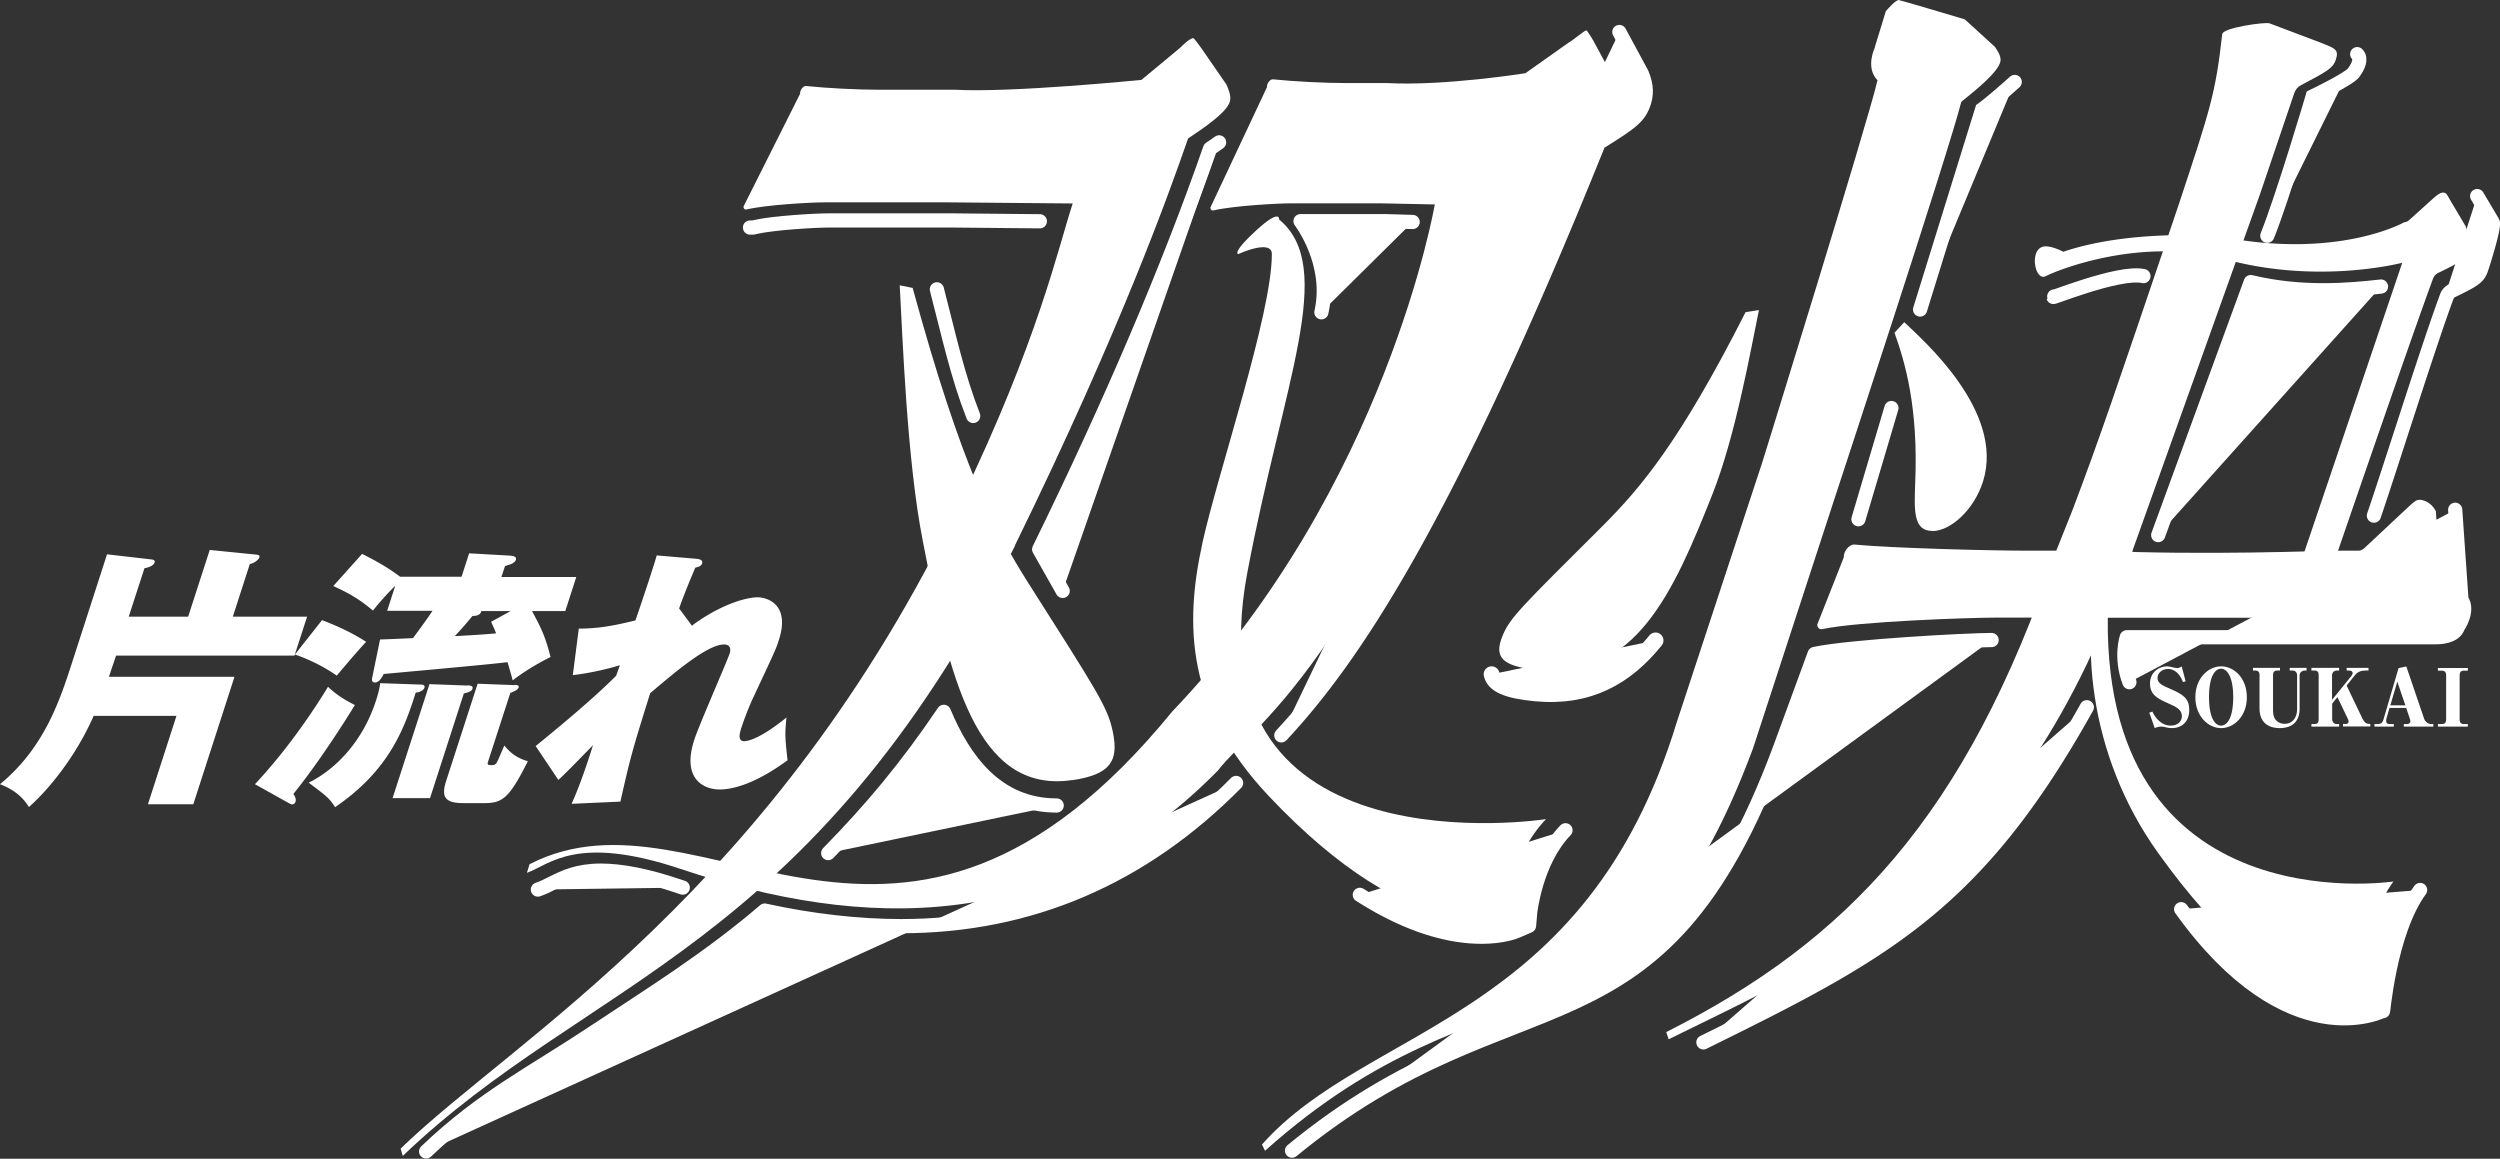
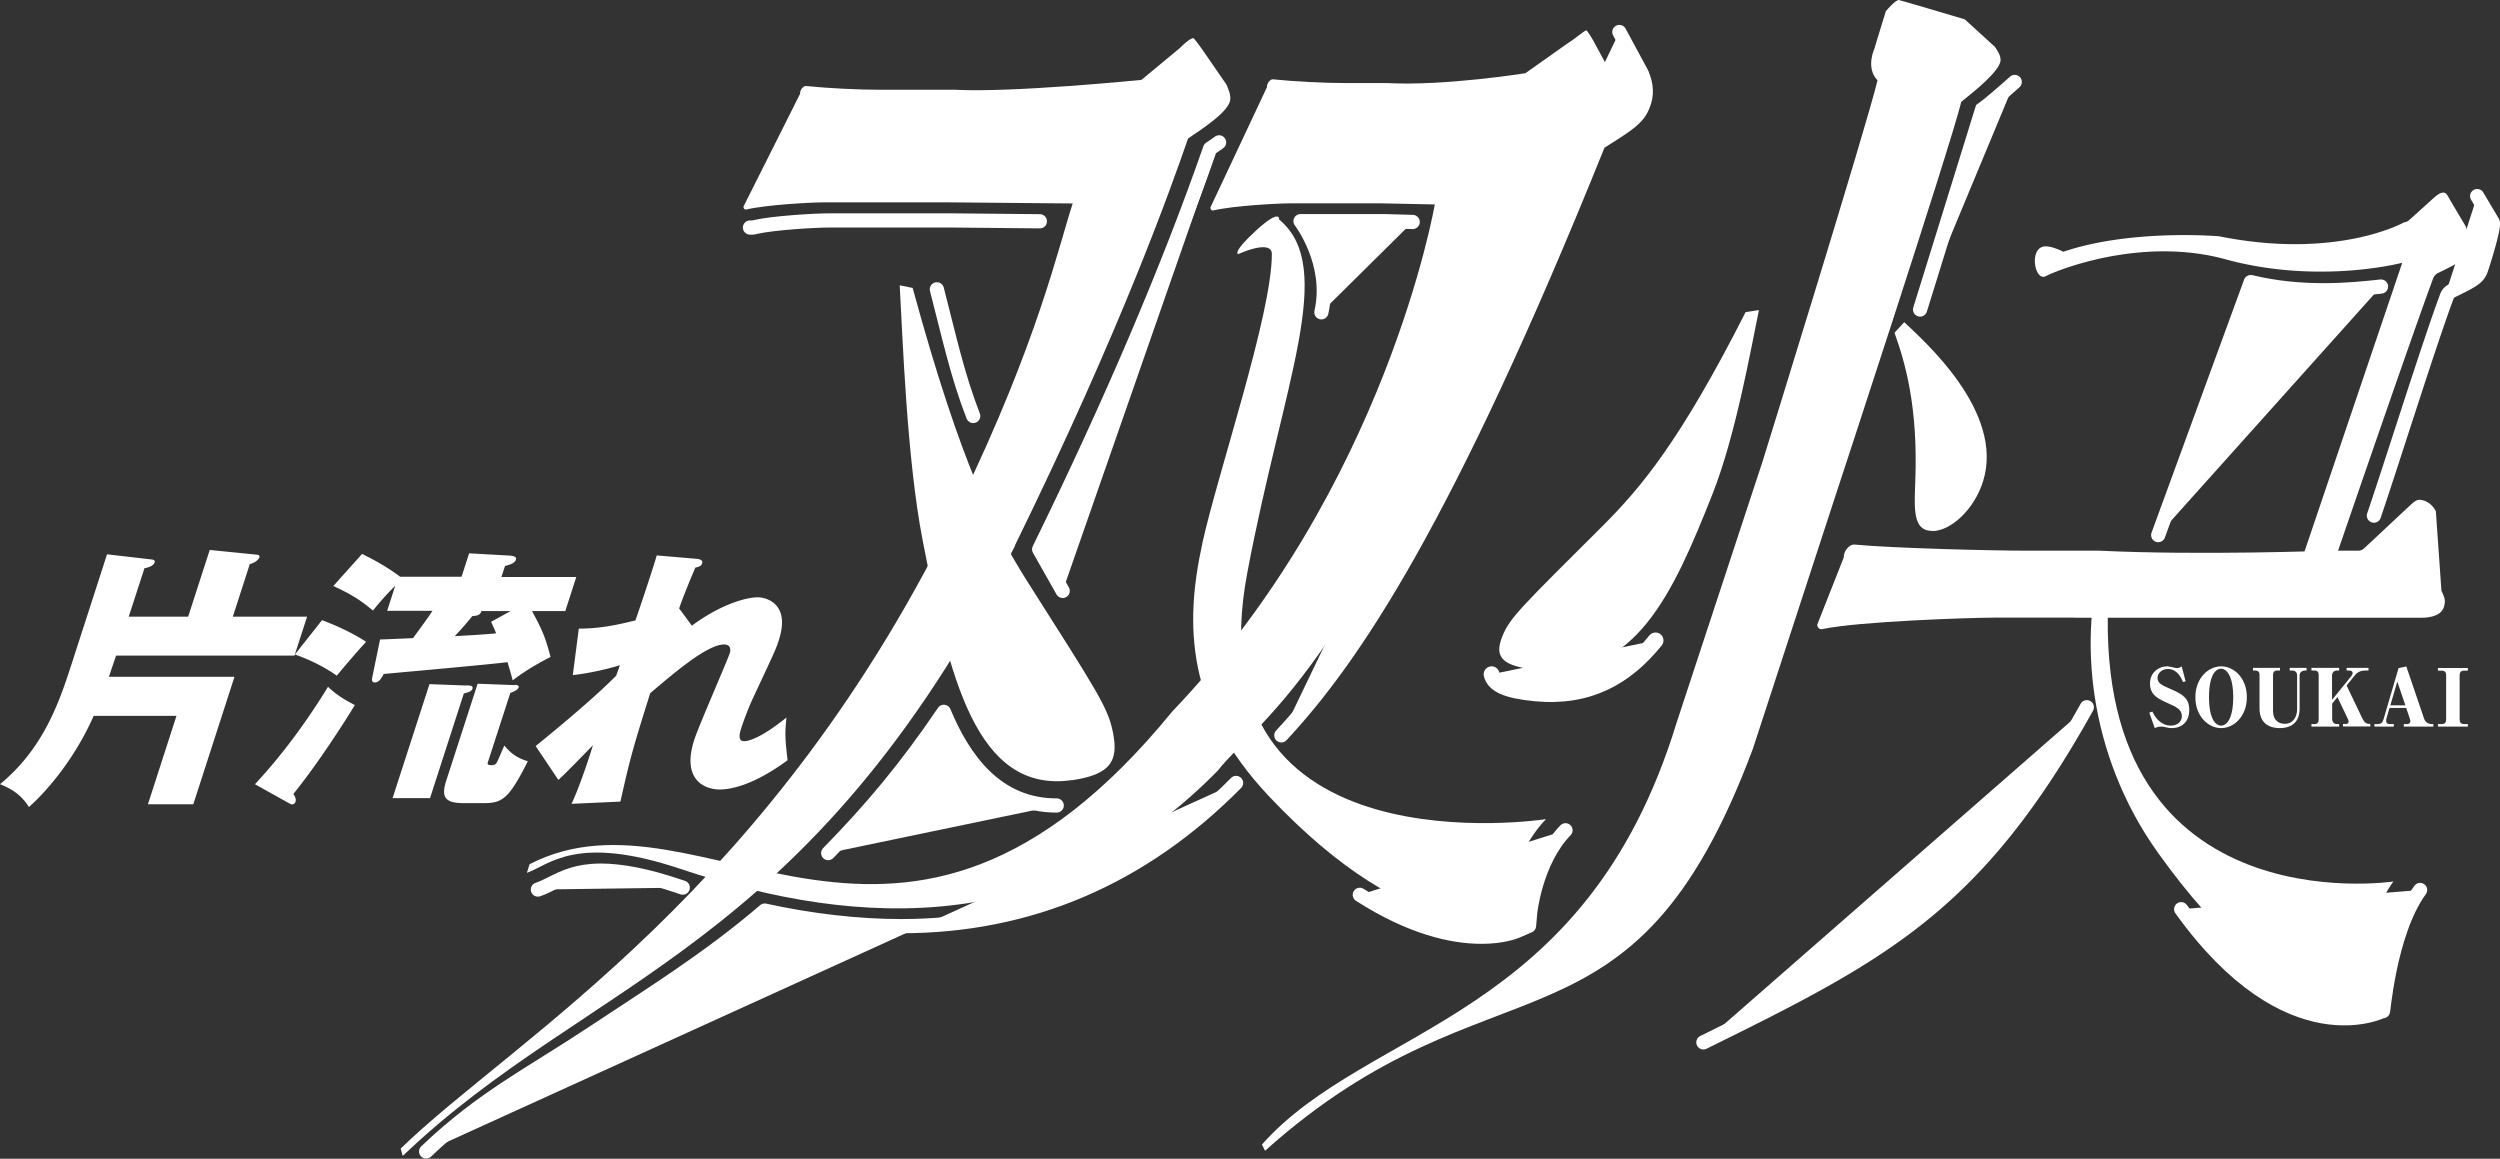
<svg xmlns="http://www.w3.org/2000/svg" id="_レイヤー_2" viewBox="0 0 179.64 83.26">
  <rect x="0" y="0" width="179.64" height="83.26" fill="#333333" stroke="none" />
  <defs>
    <style>.cls-2{stroke-linejoin:round}.cls-2,.cls-3{stroke:#fff;stroke-linecap:round}.cls-2,.cls-3,.cls-4{fill:#fff}.cls-2,.cls-3{stroke-width:1.02px}.cls-4{stroke-width:0}</style>
  </defs>
  <g id="_レイヤー_1-2">
    <path class="cls-4" d="M86.39 39.08c-1.28 5.83-1.14 11.83 4.75 18.09 10.66 11.31 16.98 8.58 16.98 8.58s.37-4.2 2.97-6.89c0 0-25.55 3.97-21.47-17.67 2.58-13.73 6.46-21.97 2.29-25.42 0 0 .12-.83-1.65.79s-1.29 1.7-1.29 1.7 2.42-1.12 2.42 0c0 4.36-3.9 15.76-5.01 20.84zm64.72.79c-1.76 5.85-1.11 14.32 3.95 21.4 9.15 12.81 14.48 9.79 14.48 9.79s.27-4.71 2.44-7.72c0 0-22.16 3.37-20.43-21.23m-40.97 6.04c-2.74-.26-3.21-.97-2.63-2.42.53-1.34 1.34-2.09 7.3-8.03 2.57-2.59 5.41-5.86 10.18-15.27l.96-.15c-.56 2.7-1.67 9.04-3.36 13.28-2.79 7.02-5.51 13.25-12.44 12.59zm28.26-10c-1.38 0-1.29-1.52-1.22-3.48.23-5.44-.75-8.7-1.49-10.76l.7-.76c1.36 1.3 7.22 6.41 5.67 11.42-.64 2.06-2.34 3.59-3.65 3.59z" />
-     <path class="cls-4" d="M153.25 39.56c-8.09 23.89-21.9 29.47-33.35 35.12l-.17-.52c12.94-6.53 21.52-15.41 27.99-34.5l1.21-3.03c1.99-5.27 3.06-8.45 7.08-20.32l.6-1.78c2.21-6.67 2.6-7.86 3.07-12.08.05-.46 3.1-.89 3.41-.77l3.78 1.43c.9.37 1.22.45.97 1.19-.19.56-.53.79-2.52 1.83-.2.1-.38.32-.46.55l-2.45 7.23-9.17 25.64z" />
    <path class="cls-4" d="M149.07 44.38h-5.76c-1.71 0-9.78.27-12.34.82-.22.05-.38-.08-.39-.32l1.91-4.84c-.03-.43.4-.94.76-.91 2.72.26 9.76.44 12.47.44h5.14c7.23.35 16.49 0 16.49 0h2.14c.13 0 .28-.07.41-.19l2.67-2.5c.58-.52.96-.97 1.25-.97s.86.15 1.21.82l.4 5.71c.19.45.35.67.17 1.2-.25.75-1.4.75-1.63.75h-24.9z" />
-     <path class="cls-4" d="M172.62 18.88s-6 1.59-12.71-.25c-6.06-1.66-12.12.8-12.9 1.21s-1.2-1.83-.23-2.11c.52-.15 1.48.36 1.48.36 4.91-1.66 11.2-1.11 11.2-1.11 8.52 1.71 13.3-1.01 13.3-1.01.12 0 .25-.06.37-.17l1.54-1.39c.38-.34.63-.57.89-.57.22 0 .29.17.48.51l1.11 1.87c.17.28.26 1.48.15 1.82-.2.59-.46.78-2.12 1.58a.73.73 0 00-.35.4c-1.29 3.46-5.73 16.35-6.98 20h-2.39l7.16-21.15zM22.07 44.3l-.91 2.81H8.34c-.16.49-.35 1.01-.51 1.52h9.02l-2.96 9.16h-3.26l2.05-6.35H6.73c-1.27 2.89-3.18 5.24-4.65 6.55-.37-.57-.87-1.17-2.08-1.64 3.2-2.63 4.31-6.05 5.21-8.84l2.48-7.68 3.11.36c.19.02.36.04.31.22-.09.28-.52.38-.73.42l-1.13 3.48h4.27l1.55-4.79 3.22.32c.23.02.4.04.35.2-.04.14-.29.4-.69.49l-1.22 3.78h5.34zm-3.75 12.05c2.72-2.91 4.66-6.03 5.25-7 .5.47.98.83 1.93 1.31-.9 1.48-2.75 4.33-4.42 6.39.15.22.21.4.15.57-.04.12-.14.18-.24.18-.08 0-.18-.06-.36-.16l-2.31-1.29zm4.82-11.79c.62.24 1.93.75 3.17 1.56-.51.53-1.81 2.06-2.11 2.43-.8-.57-1.92-1.15-3.01-1.52l1.95-2.47zm7.07 4.63c.12 0 .35.02.29.22-.08.26-.46.34-.63.36-.89 2.87-2.07 5.68-5.79 8.23-.44-.67-.58-.77-1.9-1.76 2.05-1.01 3.93-3.09 4.83-5.88.19-.57.26-.91.31-1.27l2.9.1zm2.95-7.73l.55-1.7 2.86.16c.23.02.58.04.5.3-.08.26-.45.36-.78.45l-.26.79h5.38l-.79 2.45h-2.39c.72 1.33.97 1.9 1.33 3.3-.28.14-1.58.79-2.72 1.68-.14-.55-.25-.89-.37-1.31-1.42.18-7.64.73-8.9.85-.12.24-.32.61-.63.61-.26 0-.22-.24-.18-.42l.55-2.67c.16 0 2.14-.08 2.37-.1.74-1.01.98-1.33 1.4-1.96h-3.26l.58-1.8a20.4 20.4 0 00-1.6 1.78c-.89-.73-1.51-1.15-2.85-1.76l2.07-2.31c.54.28 1.6.79 2.73 1.64h4.43zm.37 7.79c.24 0 .49.02.42.24-.06.2-.32.26-.62.34l-2.43 7.52h-2.69l2.65-8.19 2.68.1zm3.44-.04c.1 0 .35.02.3.18-.06.2-.43.34-.6.4l-1.59 4.91c-.06.18-.09.28.21.28.22 0 .31-.04.39-.16.12-.2.37-.83.56-1.25.48.59.95.91 1.69 1.13-1.36 2.69-1.82 3.01-3.17 3.01h-1.44c-1.4 0-1.63-.47-1.24-1.66l2.24-6.92 2.66.1zm-2.38-5.3c-.07.28-.31.34-.65.36-.36.44-.74.89-1.26 1.44.8-.04 2.19-.12 2.97-.2-.09-.22-.13-.32-.36-.83l1.4-.77h-2.1zm15.15 1.03c2-1.48 3.84-2.02 4.71-2.02.57 0 2.38.42 1.51 3.09-.21.65-.28.79-1.81 4.06-.31.65-.67 1.58-.89 2.26-.08.26-.3.93.21.93.24 0 1.11-.14 3.04-1.7-.11 1.19-.11 1.37.08 3.07-2.34 1.72-3.98 2.1-4.87 2.1-1.11 0-2.76-.71-1.83-3.58.32-.99 2.35-5.62 2.54-6.19.13-.42-.03-.65-.4-.65-1.21 0-3.56 2.02-5.31 3.5-1.28 4.09-1.41 4.55-2.14 7.79l-3.51.16c.46-.99.95-2.39 1.28-3.4l.26-.81c-.4.4-2.11 2.18-2.49 2.49l-1.63-2.43c3.83-3.11 5.26-4.53 5.79-5.06.06-.2.18-.49.26-.75-.62.2-2.08.57-3.38.71l.43-3.34c1.42 0 2.58-.22 4.07-.59.47-1.35 1.34-3.98 1.53-4.67l2.81.24c.21.02.54.06.45.34-.07.22-.34.26-.49.3-.66 1.56-.96 2.35-1.16 2.93l.94 1.27z" />
+     <path class="cls-4" d="M172.62 18.88s-6 1.59-12.71-.25c-6.06-1.66-12.12.8-12.9 1.21s-1.2-1.83-.23-2.11c.52-.15 1.48.36 1.48.36 4.91-1.66 11.2-1.11 11.2-1.11 8.52 1.71 13.3-1.01 13.3-1.01.12 0 .25-.06.37-.17l1.54-1.39c.38-.34.63-.57.89-.57.22 0 .29.17.48.51l1.11 1.87c.17.28.26 1.48.15 1.82-.2.59-.46.78-2.12 1.58a.73.73 0 00-.35.4c-1.29 3.46-5.73 16.35-6.98 20h-2.39l7.16-21.15zM22.07 44.3l-.91 2.81H8.34c-.16.49-.35 1.01-.51 1.52h9.02l-2.96 9.16h-3.26l2.05-6.35H6.73c-1.27 2.89-3.18 5.24-4.65 6.55-.37-.57-.87-1.17-2.08-1.64 3.2-2.63 4.31-6.05 5.21-8.84l2.48-7.68 3.11.36c.19.02.36.04.31.22-.09.28-.52.38-.73.42l-1.13 3.48h4.27l1.55-4.79 3.22.32c.23.02.4.04.35.2-.04.14-.29.4-.69.49l-1.22 3.78h5.34zm-3.75 12.05c2.72-2.91 4.66-6.03 5.25-7 .5.47.98.83 1.93 1.31-.9 1.48-2.75 4.33-4.42 6.39.15.22.21.4.15.57-.04.12-.14.18-.24.18-.08 0-.18-.06-.36-.16l-2.31-1.29zm4.82-11.79c.62.24 1.93.75 3.17 1.56-.51.53-1.81 2.06-2.11 2.43-.8-.57-1.92-1.15-3.01-1.52l1.95-2.47zm7.07 4.63l2.9.1zm2.95-7.73l.55-1.7 2.86.16c.23.02.58.04.5.3-.08.26-.45.36-.78.45l-.26.79h5.38l-.79 2.45h-2.39c.72 1.33.97 1.9 1.33 3.3-.28.14-1.58.79-2.72 1.68-.14-.55-.25-.89-.37-1.31-1.42.18-7.64.73-8.9.85-.12.24-.32.61-.63.61-.26 0-.22-.24-.18-.42l.55-2.67c.16 0 2.14-.08 2.37-.1.74-1.01.98-1.33 1.4-1.96h-3.26l.58-1.8a20.4 20.4 0 00-1.6 1.78c-.89-.73-1.51-1.15-2.85-1.76l2.07-2.31c.54.28 1.6.79 2.73 1.64h4.43zm.37 7.79c.24 0 .49.02.42.24-.06.2-.32.26-.62.34l-2.43 7.52h-2.69l2.65-8.19 2.68.1zm3.44-.04c.1 0 .35.02.3.18-.06.2-.43.34-.6.4l-1.59 4.91c-.06.18-.09.28.21.28.22 0 .31-.04.39-.16.12-.2.37-.83.56-1.25.48.59.95.91 1.69 1.13-1.36 2.69-1.82 3.01-3.17 3.01h-1.44c-1.4 0-1.63-.47-1.24-1.66l2.24-6.92 2.66.1zm-2.38-5.3c-.07.28-.31.34-.65.36-.36.44-.74.89-1.26 1.44.8-.04 2.19-.12 2.97-.2-.09-.22-.13-.32-.36-.83l1.4-.77h-2.1zm15.15 1.03c2-1.48 3.84-2.02 4.71-2.02.57 0 2.38.42 1.51 3.09-.21.65-.28.79-1.81 4.06-.31.65-.67 1.58-.89 2.26-.08.26-.3.93.21.93.24 0 1.11-.14 3.04-1.7-.11 1.19-.11 1.37.08 3.07-2.34 1.72-3.98 2.1-4.87 2.1-1.11 0-2.76-.71-1.83-3.58.32-.99 2.35-5.62 2.54-6.19.13-.42-.03-.65-.4-.65-1.21 0-3.56 2.02-5.31 3.5-1.28 4.09-1.41 4.55-2.14 7.79l-3.51.16c.46-.99.95-2.39 1.28-3.4l.26-.81c-.4.4-2.11 2.18-2.49 2.49l-1.63-2.43c3.83-3.11 5.26-4.53 5.79-5.06.06-.2.18-.49.26-.75-.62.2-2.08.57-3.38.71l.43-3.34c1.42 0 2.58-.22 4.07-.59.47-1.35 1.34-3.98 1.53-4.67l2.81.24c.21.02.54.06.45.34-.07.22-.34.26-.49.3-.66 1.56-.96 2.35-1.16 2.93l.94 1.27z" />
    <path class="cls-4" d="M72.94 39.21c-14.92 29.3-30.58 31-44 43.85l-.15-.53c8.27-8.01 26.76-18.41 40.23-46.5 5.57-11.54 7.02-18.24 8.06-21.41l-8.91-.08h-8.93c-.97 0-4.14.17-5.6.51-.12.03-.21-.05-.22-.2l4.07-8.11c-.02-.27.23-.58.43-.56 1.54.16 3.76.27 5.3.27h5.42c4.11.22 13.38-.71 13.38-.71l2.76-2.29c.18-.18.72-.71.97-.71.06 0 .62.79.62.79l1.76 2.55c.07.18.38.79.24 1.23-.25.79-1.82 1.85-3 2.64-1.25 3.61-4.8 13.65-12.44 29.24z" />
    <path class="cls-4" d="M103.09 14.69l-3.88-.08h-6.42c-.97 0-4.14.17-5.6.51-.12.03-.21-.05-.22-.2l4.07-8.66c-.02-.27.23-.58.43-.56 1.54.16 3.76.27 5.3.27h2.92c4.11.22 9.92-.71 9.92-.71l3.11-2.2c.21-.09 1.14-.88 1.27-.88.06 0 .6.88.67 1.06l1.62 2.99c.14.35.18.62.1.88-.19.62-.49.79-3.04 2.38-15.77 39.29-22.7 41.9-25.83 45.88-11.68 11.89-25.49 11.46-38.6 7.07-7.52-2.52-9.42-.3-11.05.28l.19-.62c12.51-6.43 26.54 13.07 46.18-10.97 15.39-16.11 18.87-36.45 18.87-36.45zm31.62-11.28l.8-2.61c.17-.19.66-.76.92-.8.06-.01 4.75 1.39 4.75 1.39l2.16 1.97c.09.14.49.64.4 1.06-.16.75-1.67 1.98-2.81 2.9-.86 3.45-9.05 28.33-9.05 28.33l-5.92 18.14C117.24 77.19 107.3 68 90.9 82.69l-.22-.45c7.67-8.64 23.24-8.82 29.81-30.36l6.17-18.75s7.55-24.34 8.25-27.36c-.9-.93-.19-2.35-.19-2.35zm19.73 47.8l.22-.08c.24.51.67 1.01 1.33 1.01.5 0 .79-.32.79-.67 0-.5-.4-.67-1.02-.95-.66-.3-1.27-.56-1.27-1.41s.71-1.23 1.2-1.23c.16 0 .38.06.43.07.05.01.25.06.32.06.13 0 .28-.09.33-.12l.28 1.07-.19.05c-.36-.94-.95-.94-1.09-.94-.41 0-.74.3-.74.63 0 .4.3.53.94.81.9.39 1.34.68 1.34 1.5 0 .89-.57 1.31-1.25 1.31-.13 0-.26-.02-.4-.05-.19-.05-.24-.06-.32-.06-.24 0-.32.03-.51.11l-.39-1.11zm5.16-3.33c.91 0 1.85.82 1.85 2.22s-.95 2.22-1.85 2.22-1.85-.83-1.85-2.22.95-2.22 1.85-2.22zm0 .17c-.41 0-.87.5-.87 2.04s.46 2.05.87 2.05c.39 0 .87-.47.87-2.05s-.51-2.04-.87-2.04zm6.15.13h-.13c-.14 0-.38.09-.38.35v2.4c0 .89-.5 1.39-1.44 1.39-.63 0-1.44-.27-1.44-1.41v-2.42c0-.21-.11-.31-.32-.31h-.15v-.19h1.94v.19h-.18c-.22 0-.32.11-.32.31v2.58c0 .72.44.94.84.94.58 0 .89-.47.89-1.04v-2.45c0-.21-.14-.34-.35-.34h-.18v-.19h1.21v.19zm2.21 1.91l-.38.47v1.11c0 .23.16.36.33.36h.17v.18h-1.99v-.18h.22c.22 0 .3-.13.3-.31v-3.23c0-.19-.09-.31-.3-.31h-.22v-.19h1.99v.19h-.16c-.2 0-.35.14-.35.36v1.75l1.4-1.73c.04-.06.08-.12.08-.2 0-.13-.13-.18-.25-.18h-.18v-.19h1.57v.19h-.24c-.28 0-.55.1-.73.33l-.6.75 1.09 2.28c.21.44.35.48.61.48v.18h-1.96v-.18h.21c.1 0 .19-.04.19-.18 0-.05-.01-.11-.07-.22l-.73-1.53zm4.77 2.12v-.18h.23c.17 0 .24-.11.24-.21 0-.03 0-.08-.06-.24l-.24-.71h-1.2l-.2.69c-.03.09-.04.15-.04.23 0 .19.1.24.26.24h.29v.18h-1.39v-.18h.22c.24 0 .36-.09.43-.34l1.08-3.68.56-.12 1.28 3.76c.07.2.27.38.53.38h.13v.18h-2.13zm-.47-3.23l-.5 1.7h1.08l-.58-1.7zm5.07 3.23h-2.15v-.18h.28c.21 0 .31-.12.31-.32v-3.2c0-.19-.09-.32-.31-.32h-.28V48h2.15v.19h-.29c-.2 0-.3.12-.3.32v3.2c0 .19.09.32.3.32h.29v.18z" />
    <path class="cls-4" d="M77.06 56.06c2.76-.41 3.31-1.4 2.92-3.39-.36-1.84-1.07-2.87-6.23-11-2.22-3.55-4.63-8.02-8.17-20.98l-.93-.19c.21 3.73.51 12.49 1.65 18.33 1.88 9.67 3.79 18.26 10.76 17.22z" />
    <path class="cls-3" d="M144.77 5.89s-1.62 1.46-2.34 1.97l-4.46 14.38M178 14.09l1.11 1.87c.17.28-.7 3.02-.82 3.36-.2.59-.46.78-2.12 1.58a.73.73 0 00-.35.4c-1.29 3.46-3.99 12.09-5.24 15.75m-20.63 13.77C142 65.1 135.3 68.54 122.4 74.9" />
-     <path class="cls-2" d="M143.11 45.99c-1.71 0-10.16.45-12.72 1l-2.49 6.79c-8.72 23.4-18.78 15.52-35.06 28.9m83.58-46.05l.45 6.46c.56.79-.25 1.95-.25 1.95-.25.75-1.4.75-1.63.75h-22.17s-.49 1.43.19 3.23" />
    <path class="cls-3" d="M156.73 65.33c7.76 10.8 14.5 7.3 14.5 7.3 0 .52.4-5.57 2.67-8.68" />
    <path class="cls-2" d="M155.08 38.45l6.65-18.18c3.7.89 7.13.57 9.36.32" />
    <path d="M118.96 46.02c-2.11 2.62-4.79 4.17-8.64 3.8-2.07-.2-2.97-.62-3.14-1.37" fill="#fff" stroke="#fff" stroke-linecap="round" stroke-linejoin="round" stroke-width="1.14" />
-     <path class="cls-3" d="M147.61 21.3c-.7.36 4.63-1.87 6.41-1.46m-18.11 9.48l-2.37 7.99m29.38-20.37c1.13-2.81 3.26-10.01 3.26-10.01s2.59-1.24 2.93-1.69.6-1.01.27-1.35" />
    <path class="cls-2" d="M116.36 2.3l1.62 3 .03.09c.18.44.38 1.13.14 1.91-.35 1.11-.87 1.47-3.27 2.97-11.02 27.36-17.74 37.13-22.81 42.57M74.72 15.9l-6.26-.06h-8.92c-.99 0-4 .18-5.25.47l-.17.04h-.23m-4.83 47.43l-.36-.12c-2.17-.73-4.03-1.1-5.52-1.1-1.71 0-2.65.48-3.48.89-.35.18-.68.34-1.05.47m50.17-7.66c-6.75 6.83-14.85 10.29-24.07 10.29-3.04 0-6.44-.38-9.8-1.12-4.06 3.49-8.39 6.15-12.28 8.74-4.51 3-7.98 4.68-12.05 8.57m81.87-23.08c-2.16 2.23-2.54 5.91-2.54 5.94l-.08.92-.85.37c-.16.07-1.04.42-2.56.42-2.1 0-5.05-.64-8.75-3.01m-21.78-6.42c-4.32 0-6.68-3.3-8.11-6.73-2.67 3.95-5.21 6.99-8.31 10.15M87.6 10.23c-.21.15-.42.3-.65.45-2.98 8.56-7.11 18.24-12.28 28.79 0 0 1.04 1.85 1.69 2.99m-6.43-12.57c-1.15-2.96-1.74-5.75-2.61-9.1m34.19-4.84l-2.02-.06h-6.04s2.31 3 1.5 6.55" />
  </g>
</svg>